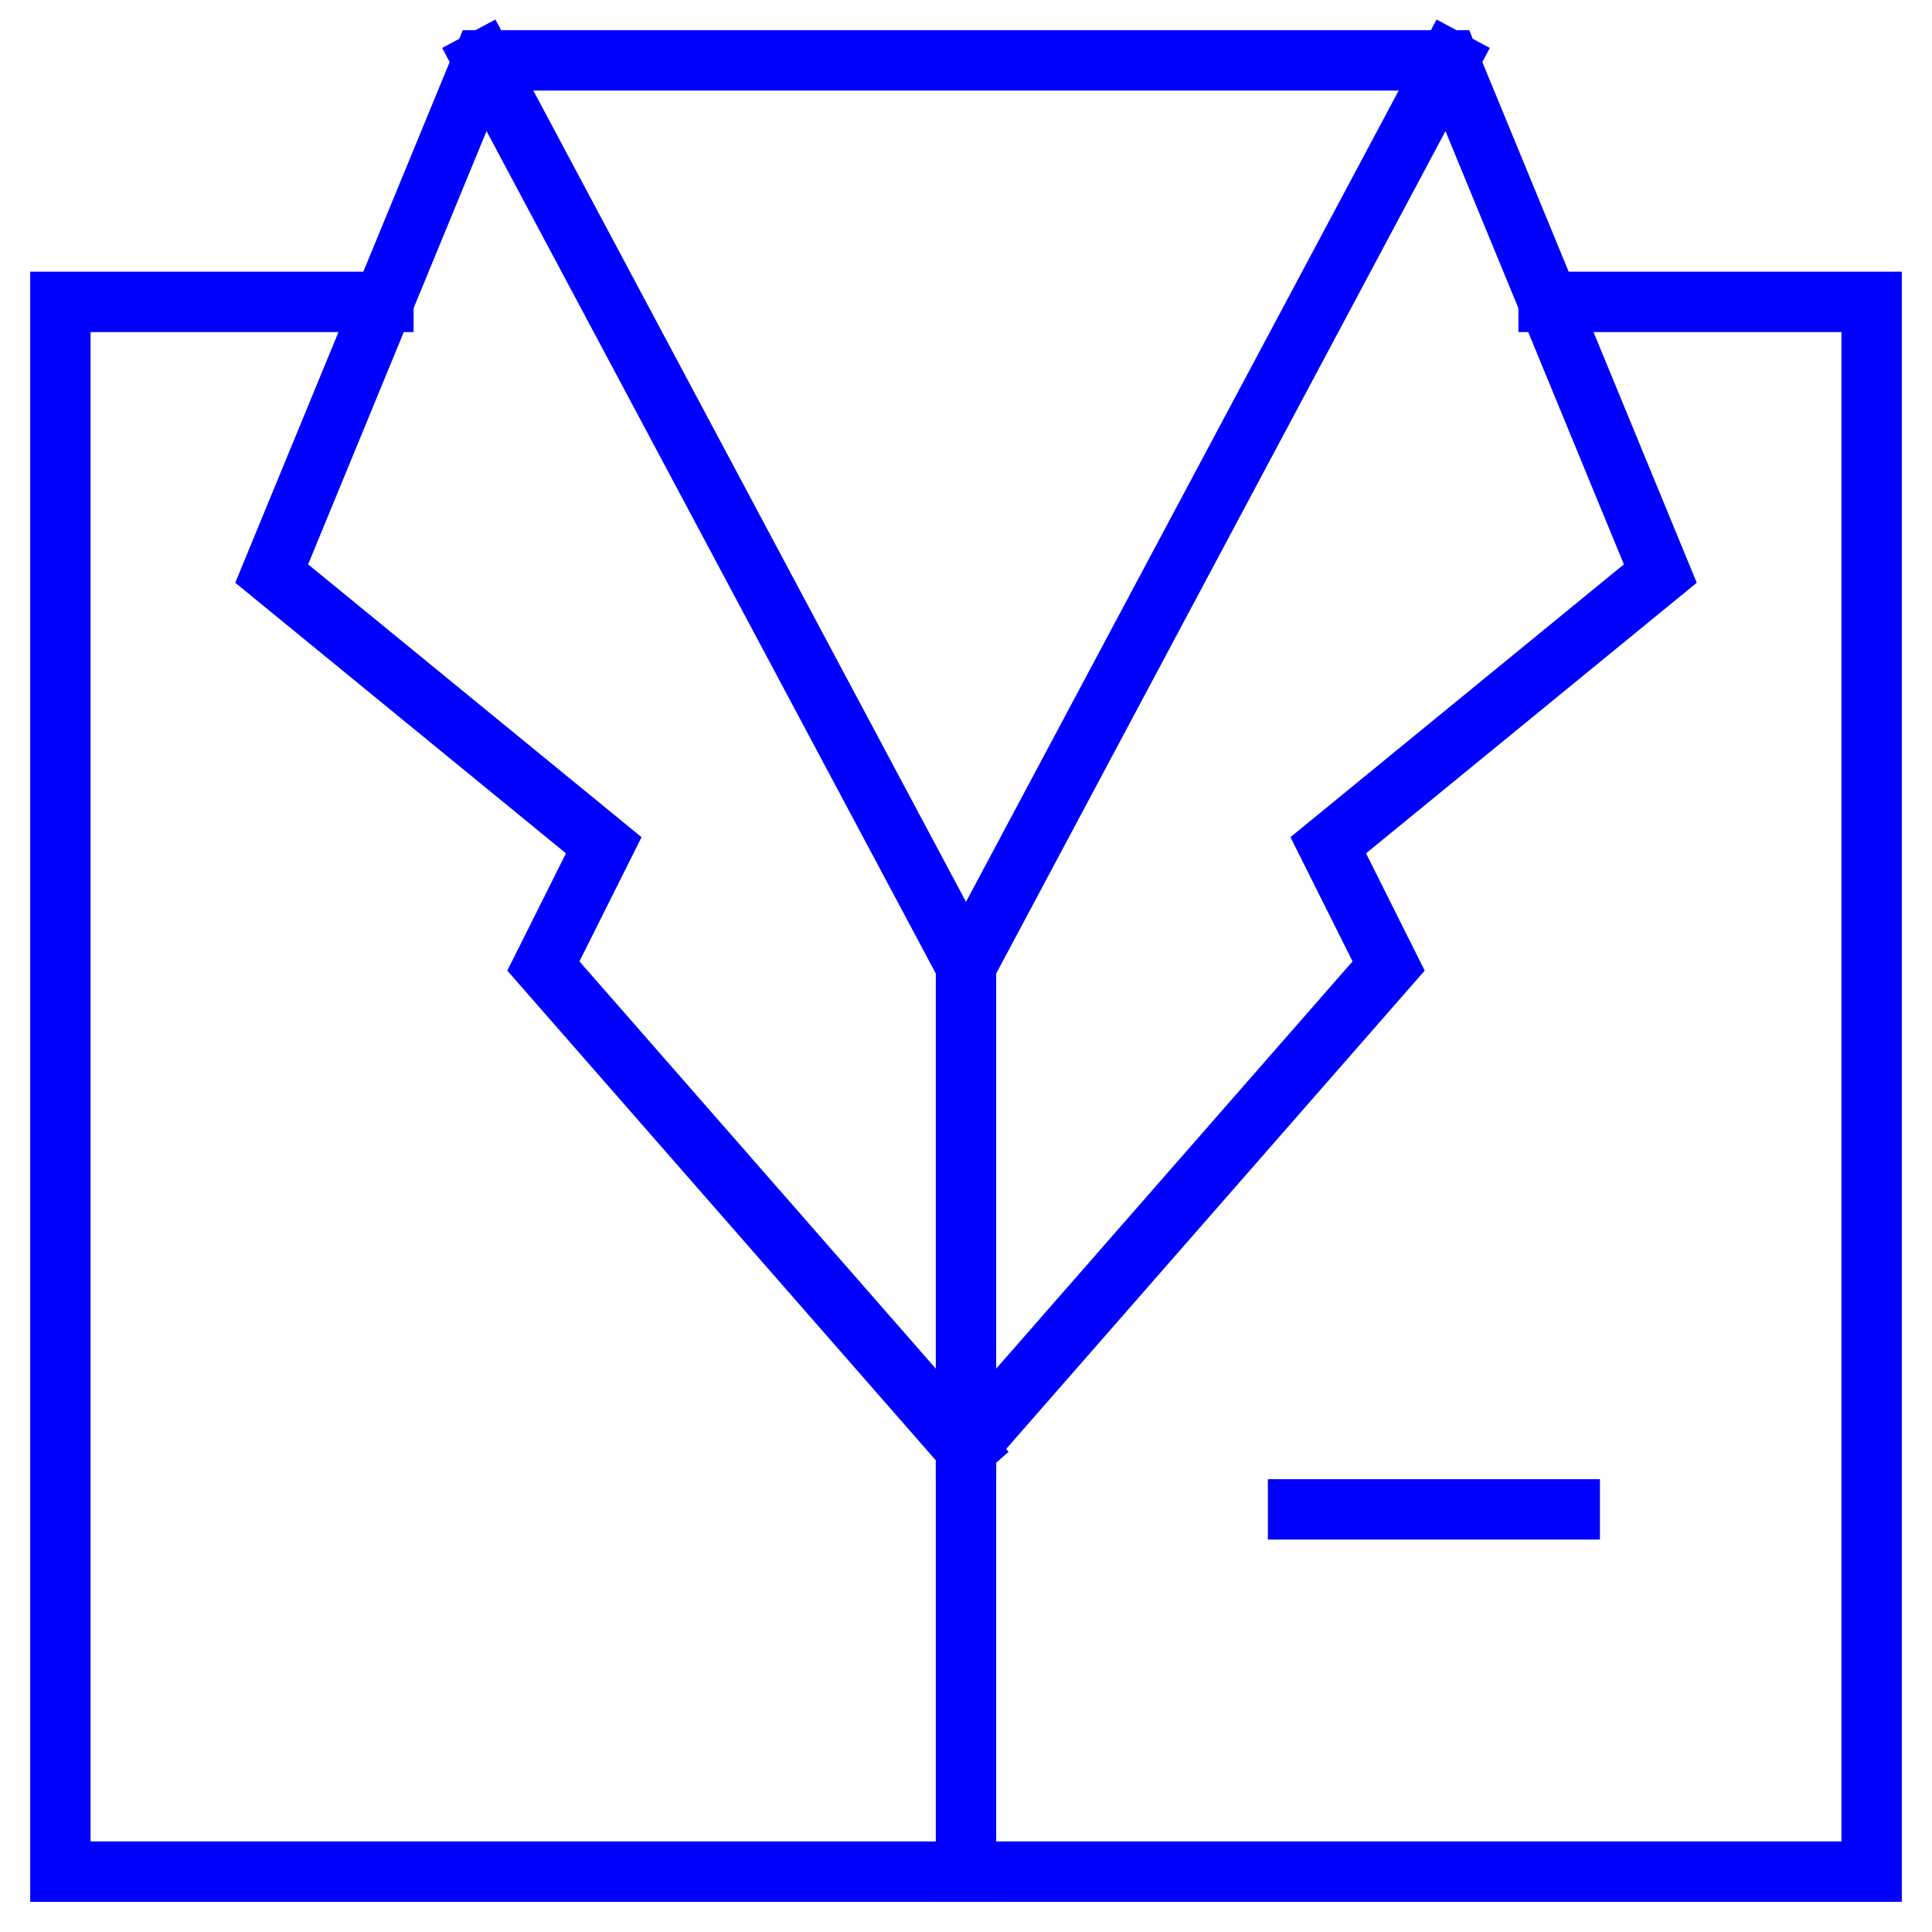
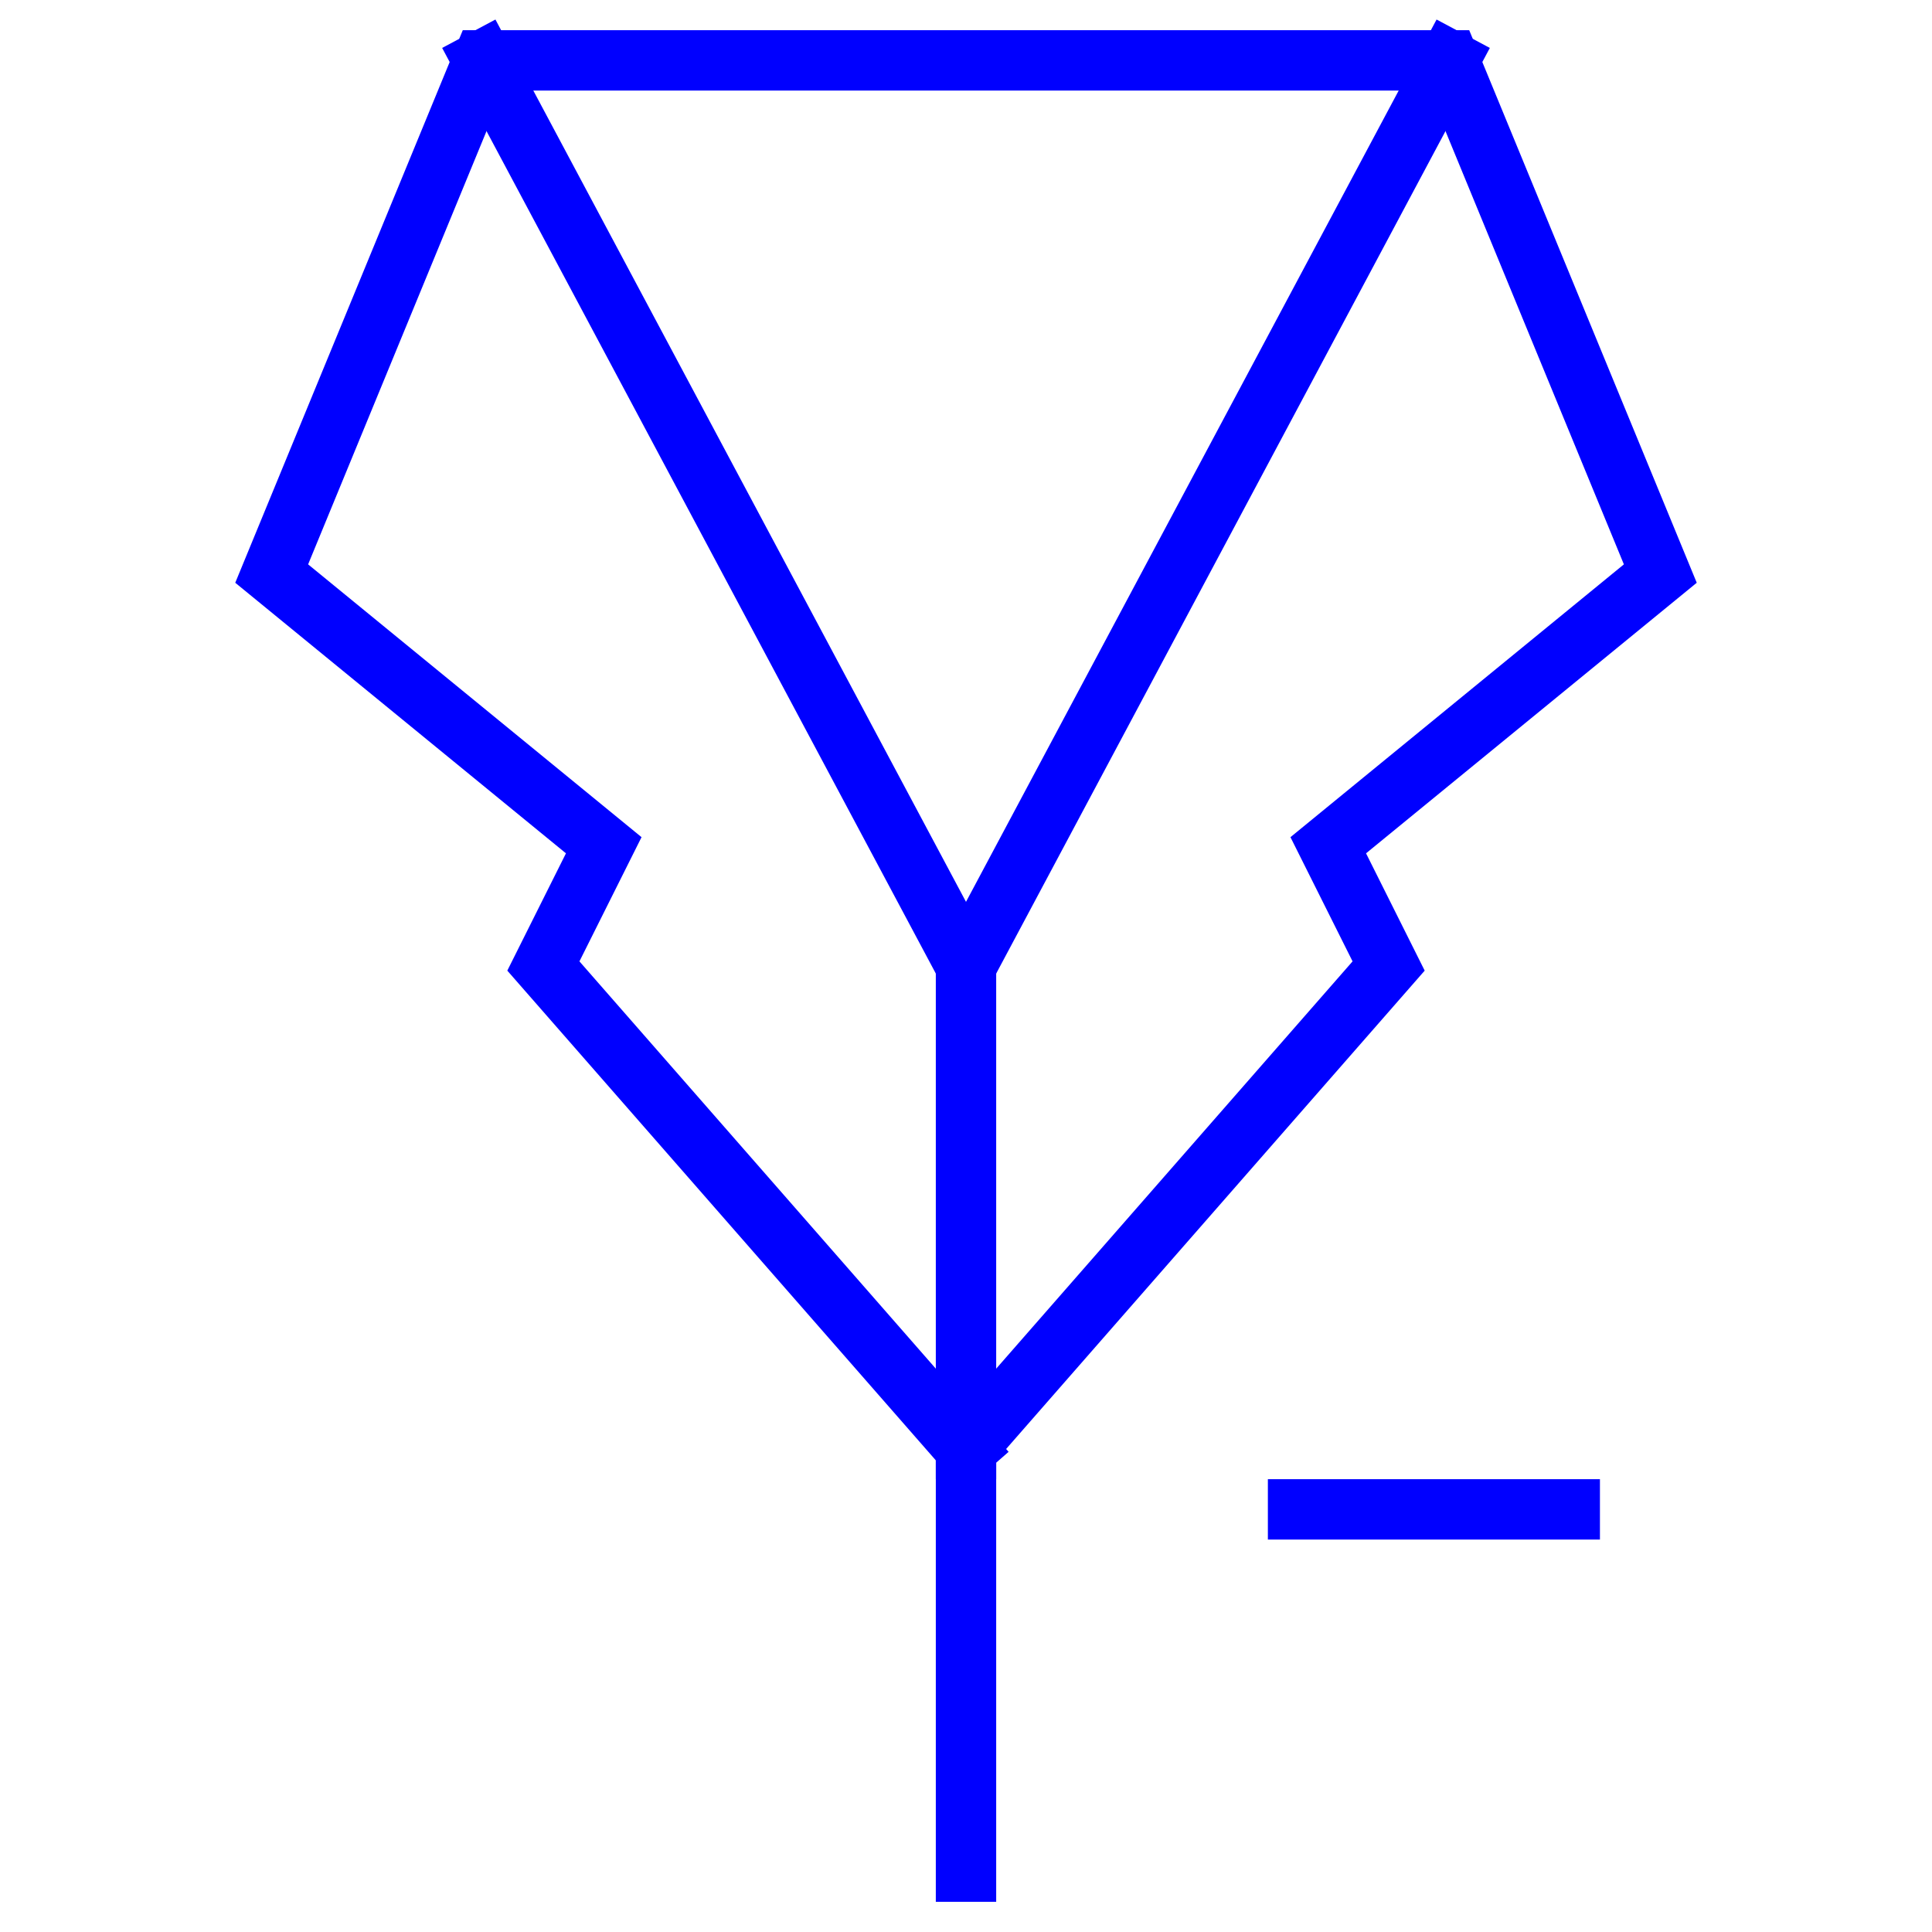
<svg xmlns="http://www.w3.org/2000/svg" width="64" height="64" viewBox="0 0 64 64">
  <g class="nc-icon-wrapper" stroke-linecap="square" stroke-linejoin="miter" stroke-width="2" fill="#0000ff" stroke="#0000ff">
    <line data-color="color-2" fill="none" stroke-miterlimit="10" x1="43" y1="50" x2="52" y2="50" />
-     <polyline data-cap="butt" fill="none" stroke="#0000ff" stroke-miterlimit="10" points="51.3,10 62,10 62,62 2,62 2,10 12.7,10 " stroke-linecap="butt" />
    <polyline data-cap="butt" fill="none" stroke="#0000ff" stroke-miterlimit="10" points="32,62 32,48 46,32 44,28 55,19 48,2 16,2 9,19 20,28 18,32 32,48 " stroke-linecap="butt" />
    <polyline data-cap="butt" fill="none" stroke="#0000ff" stroke-miterlimit="10" points="48,2 32,32 16,2 " stroke-linecap="butt" />
    <line data-cap="butt" fill="none" stroke="#0000ff" stroke-miterlimit="10" x1="32" y1="32" x2="32" y2="48" stroke-linecap="butt" />
  </g>
</svg>